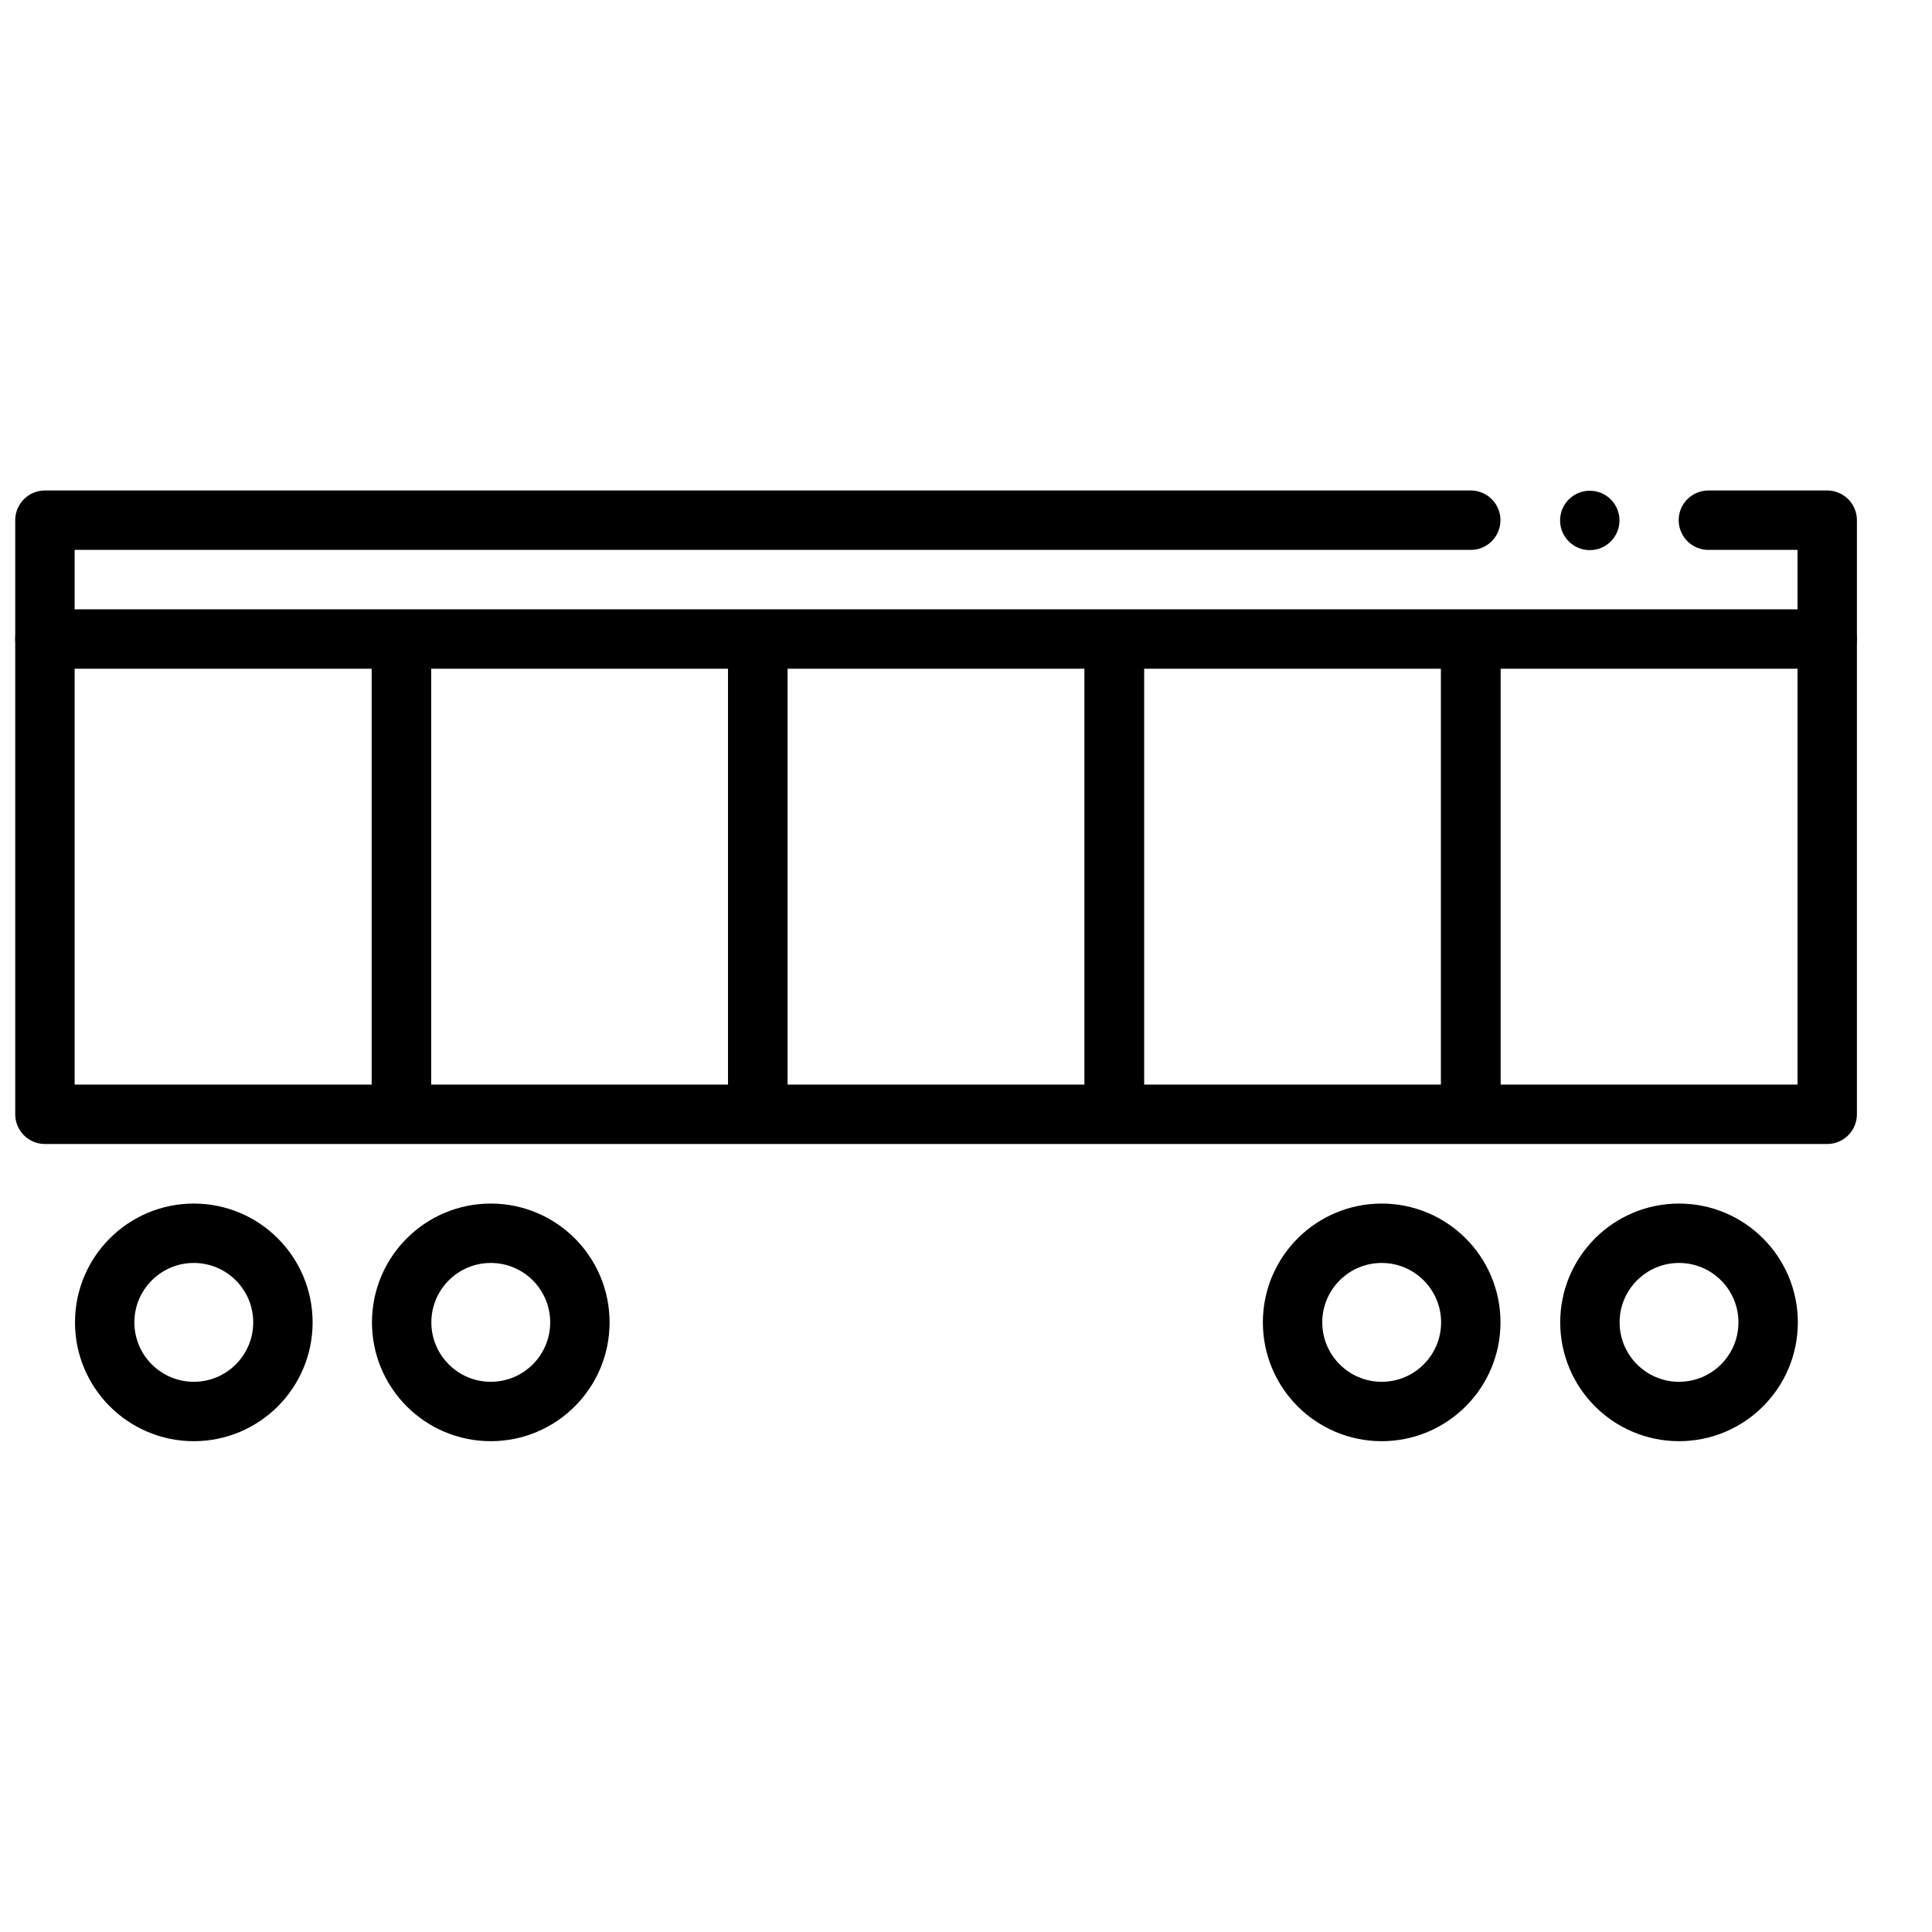
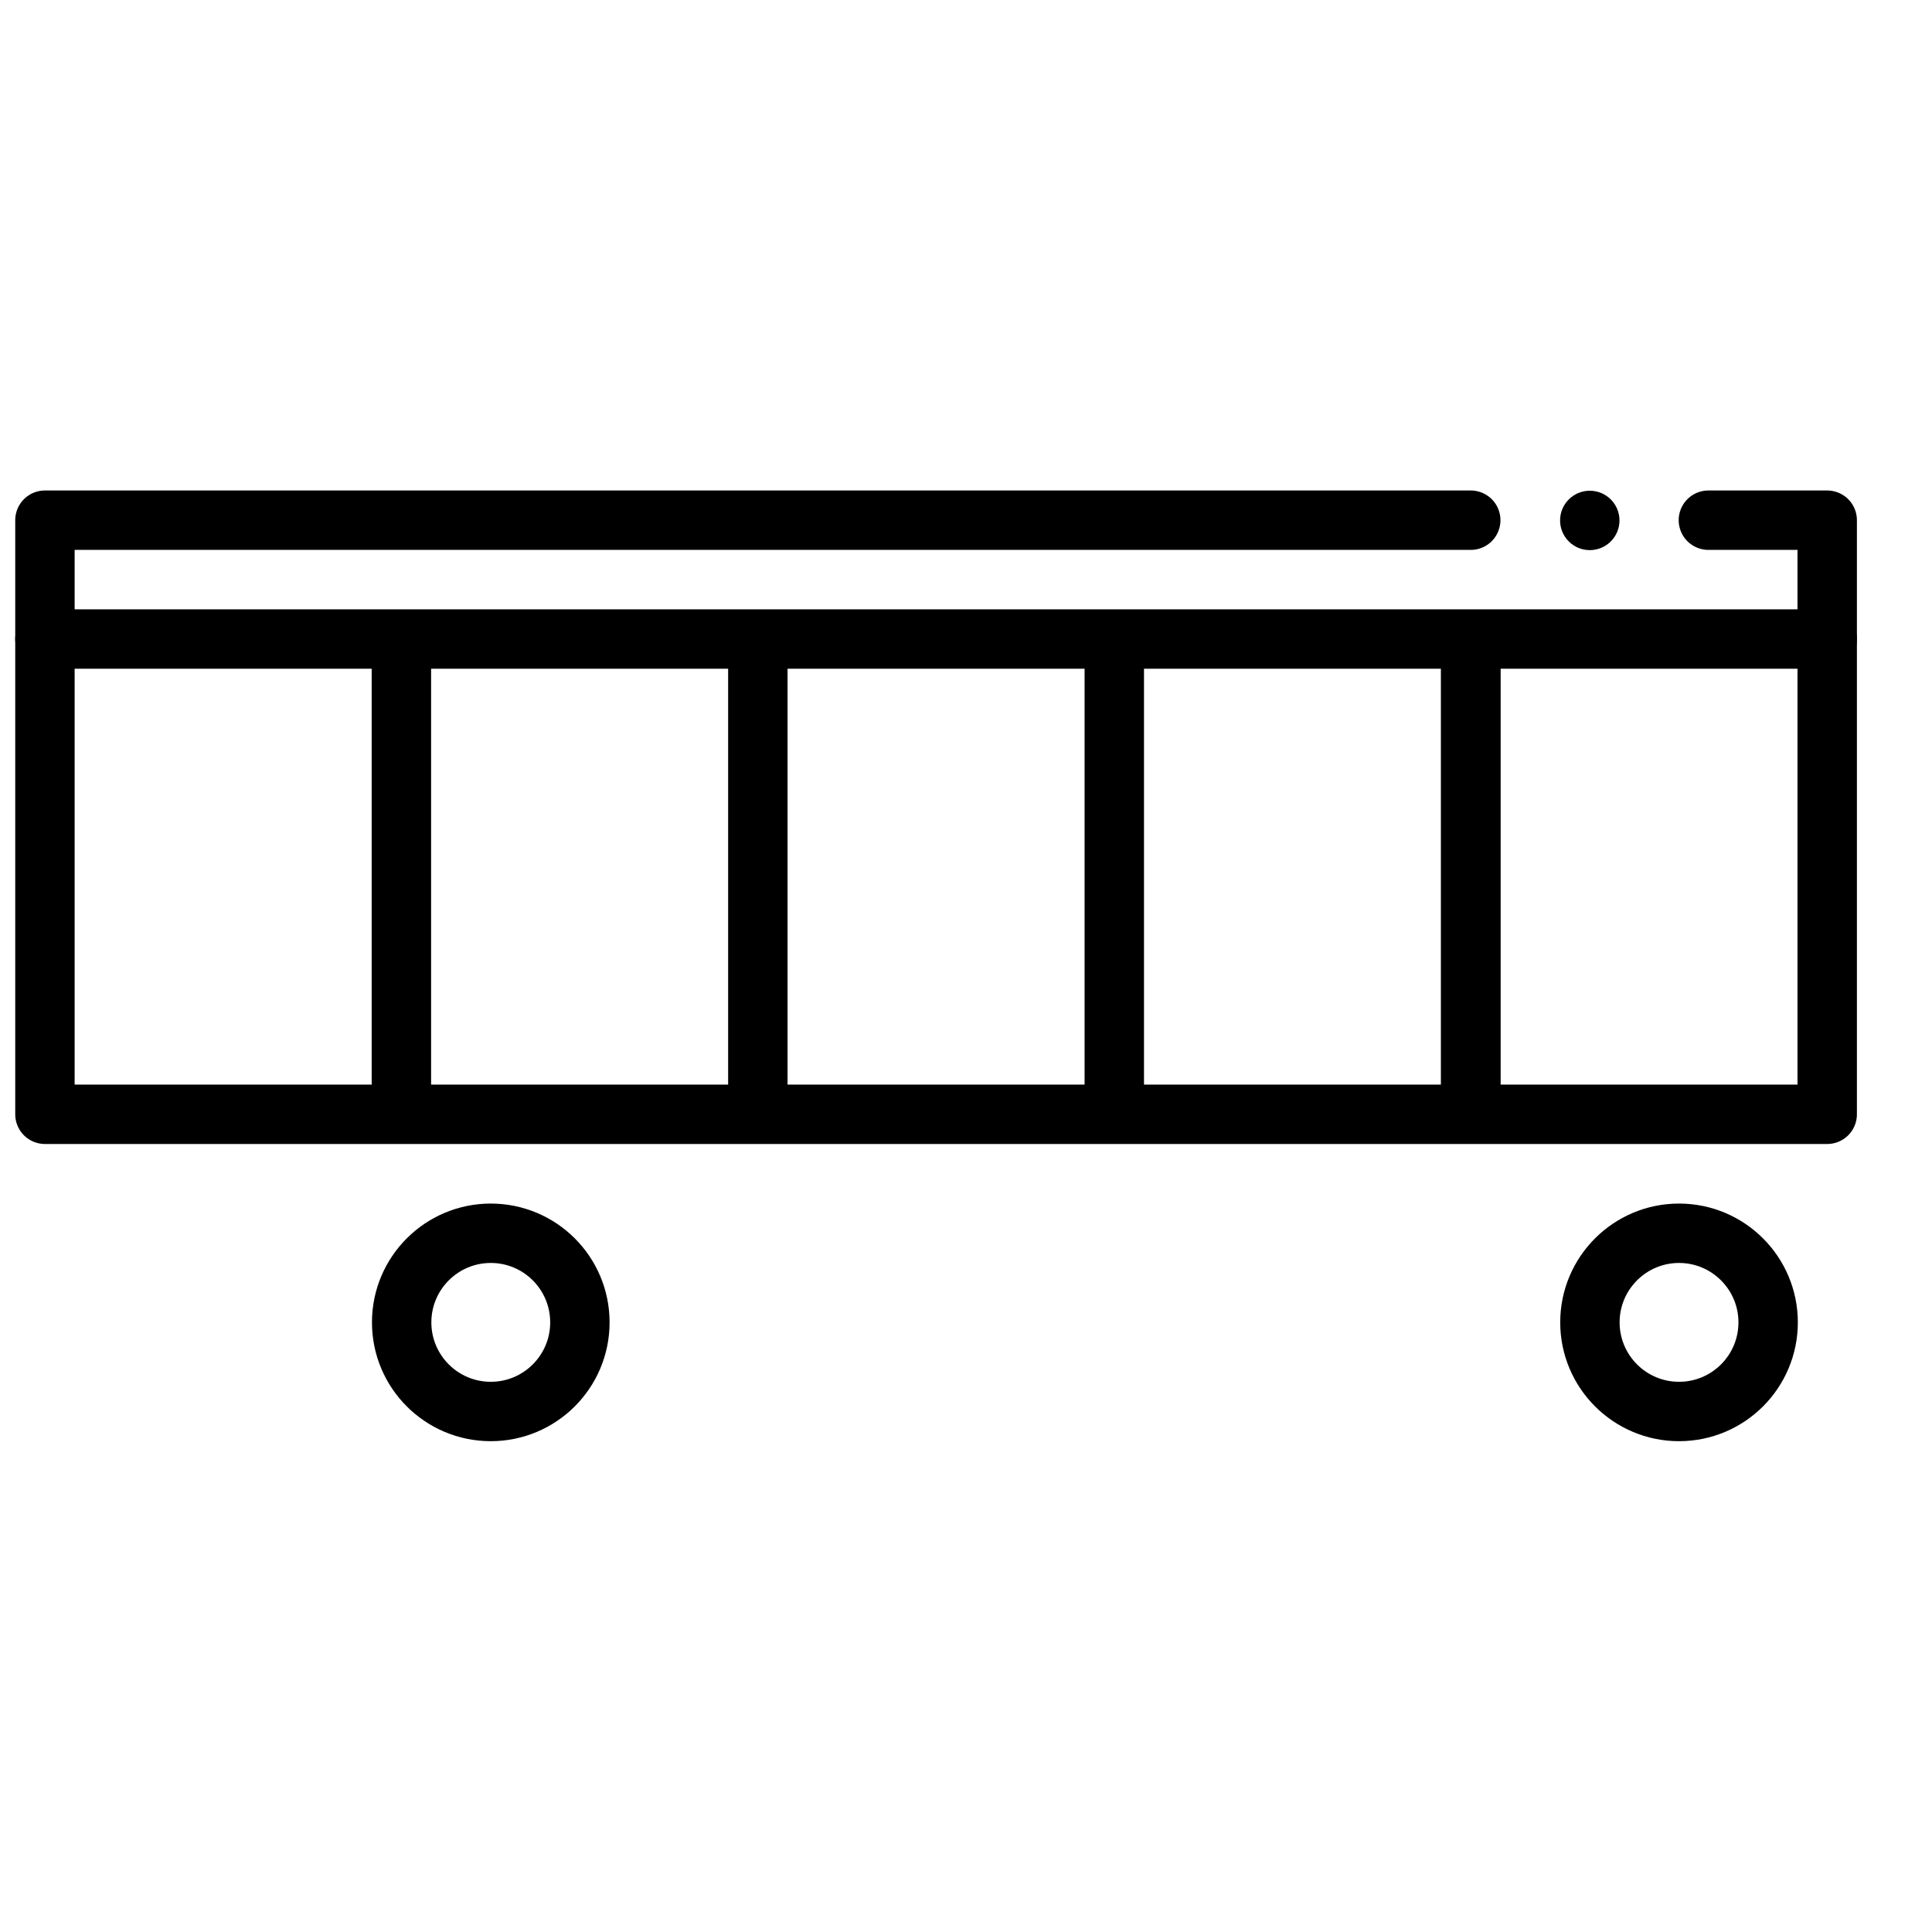
<svg xmlns="http://www.w3.org/2000/svg" width="800px" height="800px" version="1.1" viewBox="144 144 512 512">
  <defs>
    <clipPath id="b">
      <path d="m148.09 274h488.91v174h-488.91z" />
    </clipPath>
    <clipPath id="a">
      <path d="m148.09 305h488.91v17h-488.91z" />
    </clipPath>
  </defs>
  <g clip-path="url(#b)">
    <path transform="matrix(15.744 0 0 15.744 -8416.7 -7430.5)" d="m572.5 489.86h2v10h-30v-10h24" fill="none" stroke="#000000" stroke-linecap="round" stroke-linejoin="round" />
  </g>
-   <path transform="matrix(11.808 0 0 11.808 -4764 -5402)" d="m422 499.36c0 1.105-0.896 2-2 2s-2-0.896-2-2 0.896-2 2-2 2 0.896 2 2zm0 0" fill="none" stroke="#000000" stroke-linecap="round" stroke-linejoin="round" stroke-width="1.333" />
  <path transform="matrix(11.808 0 0 11.808 -4685.3 -5402)" d="m422 499.36c0 1.105-0.896 2-2 2-1.105 0-2-0.896-2-2s0.896-2 2-2c1.105 0 2 0.896 2 2zm0 0" fill="none" stroke="#000000" stroke-linecap="round" stroke-linejoin="round" stroke-width="1.333" />
-   <path transform="matrix(11.808 0 0 11.808 -4449.2 -5402)" d="m422 499.36c0 1.105-0.896 2-2 2s-2-0.896-2-2 0.896-2 2-2 2 0.896 2 2zm0 0" fill="none" stroke="#000000" stroke-linecap="round" stroke-linejoin="round" stroke-width="1.333" />
  <path transform="matrix(11.808 0 0 11.808 -4370.4 -5402)" d="m422 499.36c0 1.105-0.896 2-2 2s-2-0.896-2-2 0.896-2 2-2 2 0.896 2 2zm0 0" fill="none" stroke="#000000" stroke-linecap="round" stroke-linejoin="round" stroke-width="1.333" />
  <g clip-path="url(#a)">
    <path transform="matrix(15.744 0 0 15.744 -8416.7 -7430.5)" d="m544.5 491.86h30" fill="none" stroke="#000000" stroke-linecap="round" />
  </g>
  <path transform="matrix(15.744 0 0 15.744 -8416.7 -7430.5)" d="m550.5 491.86v8" fill="none" stroke="#000000" />
  <path transform="matrix(15.744 0 0 15.744 -8416.7 -7430.5)" d="m556.5 491.86v8" fill="none" stroke="#000000" />
-   <path transform="matrix(15.744 0 0 15.744 -8416.7 -7430.5)" d="m562.5 491.86v8" fill="none" stroke="#000000" />
  <path transform="matrix(15.744 0 0 15.744 -8416.7 -7430.5)" d="m568.5 491.86v8" fill="none" stroke="#000000" />
-   <path transform="matrix(15.744 0 0 15.744 -8416.7 -7430.5)" d="m550.5 491.86v8" fill="none" stroke="#000000" />
-   <path transform="matrix(15.744 0 0 15.744 -8416.7 -7430.5)" d="m556.5 491.86v8" fill="none" stroke="#000000" />
  <path transform="matrix(15.744 0 0 15.744 -8416.7 -7430.5)" d="m562.5 491.86v8" fill="none" stroke="#000000" />
  <path transform="matrix(15.744 0 0 15.744 -8416.7 -7430.5)" d="m568.5 491.86v8" fill="none" stroke="#000000" />
  <path d="m573.18 281.92c0 4.348-3.523 7.871-7.871 7.871s-7.871-3.523-7.871-7.871c0-4.348 3.523-7.871 7.871-7.871s7.871 3.523 7.871 7.871z" />
</svg>